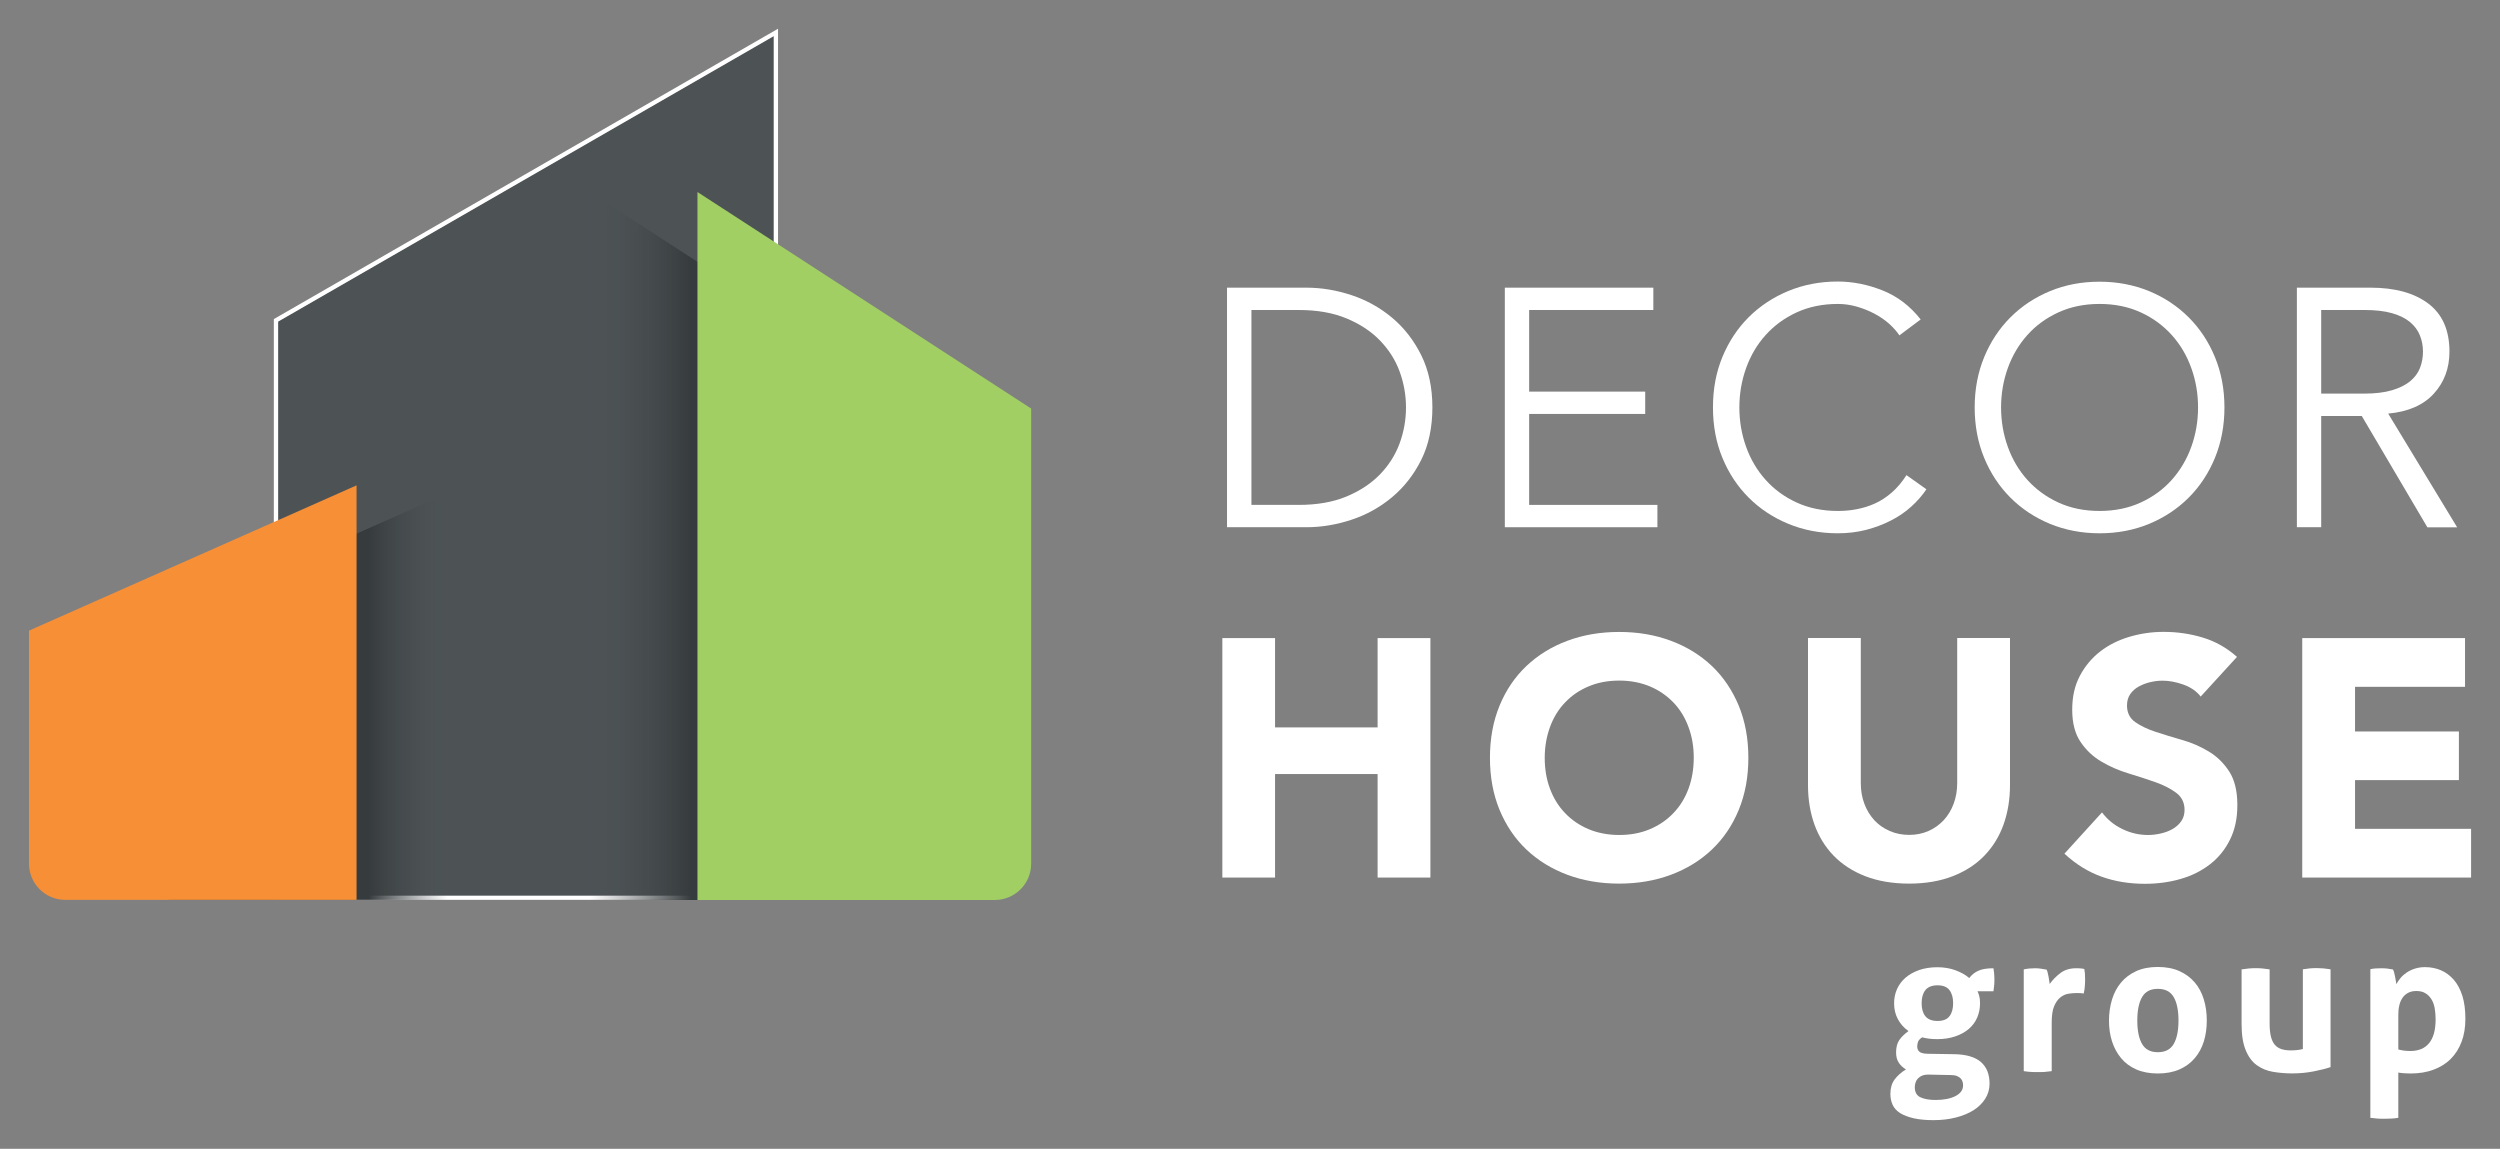
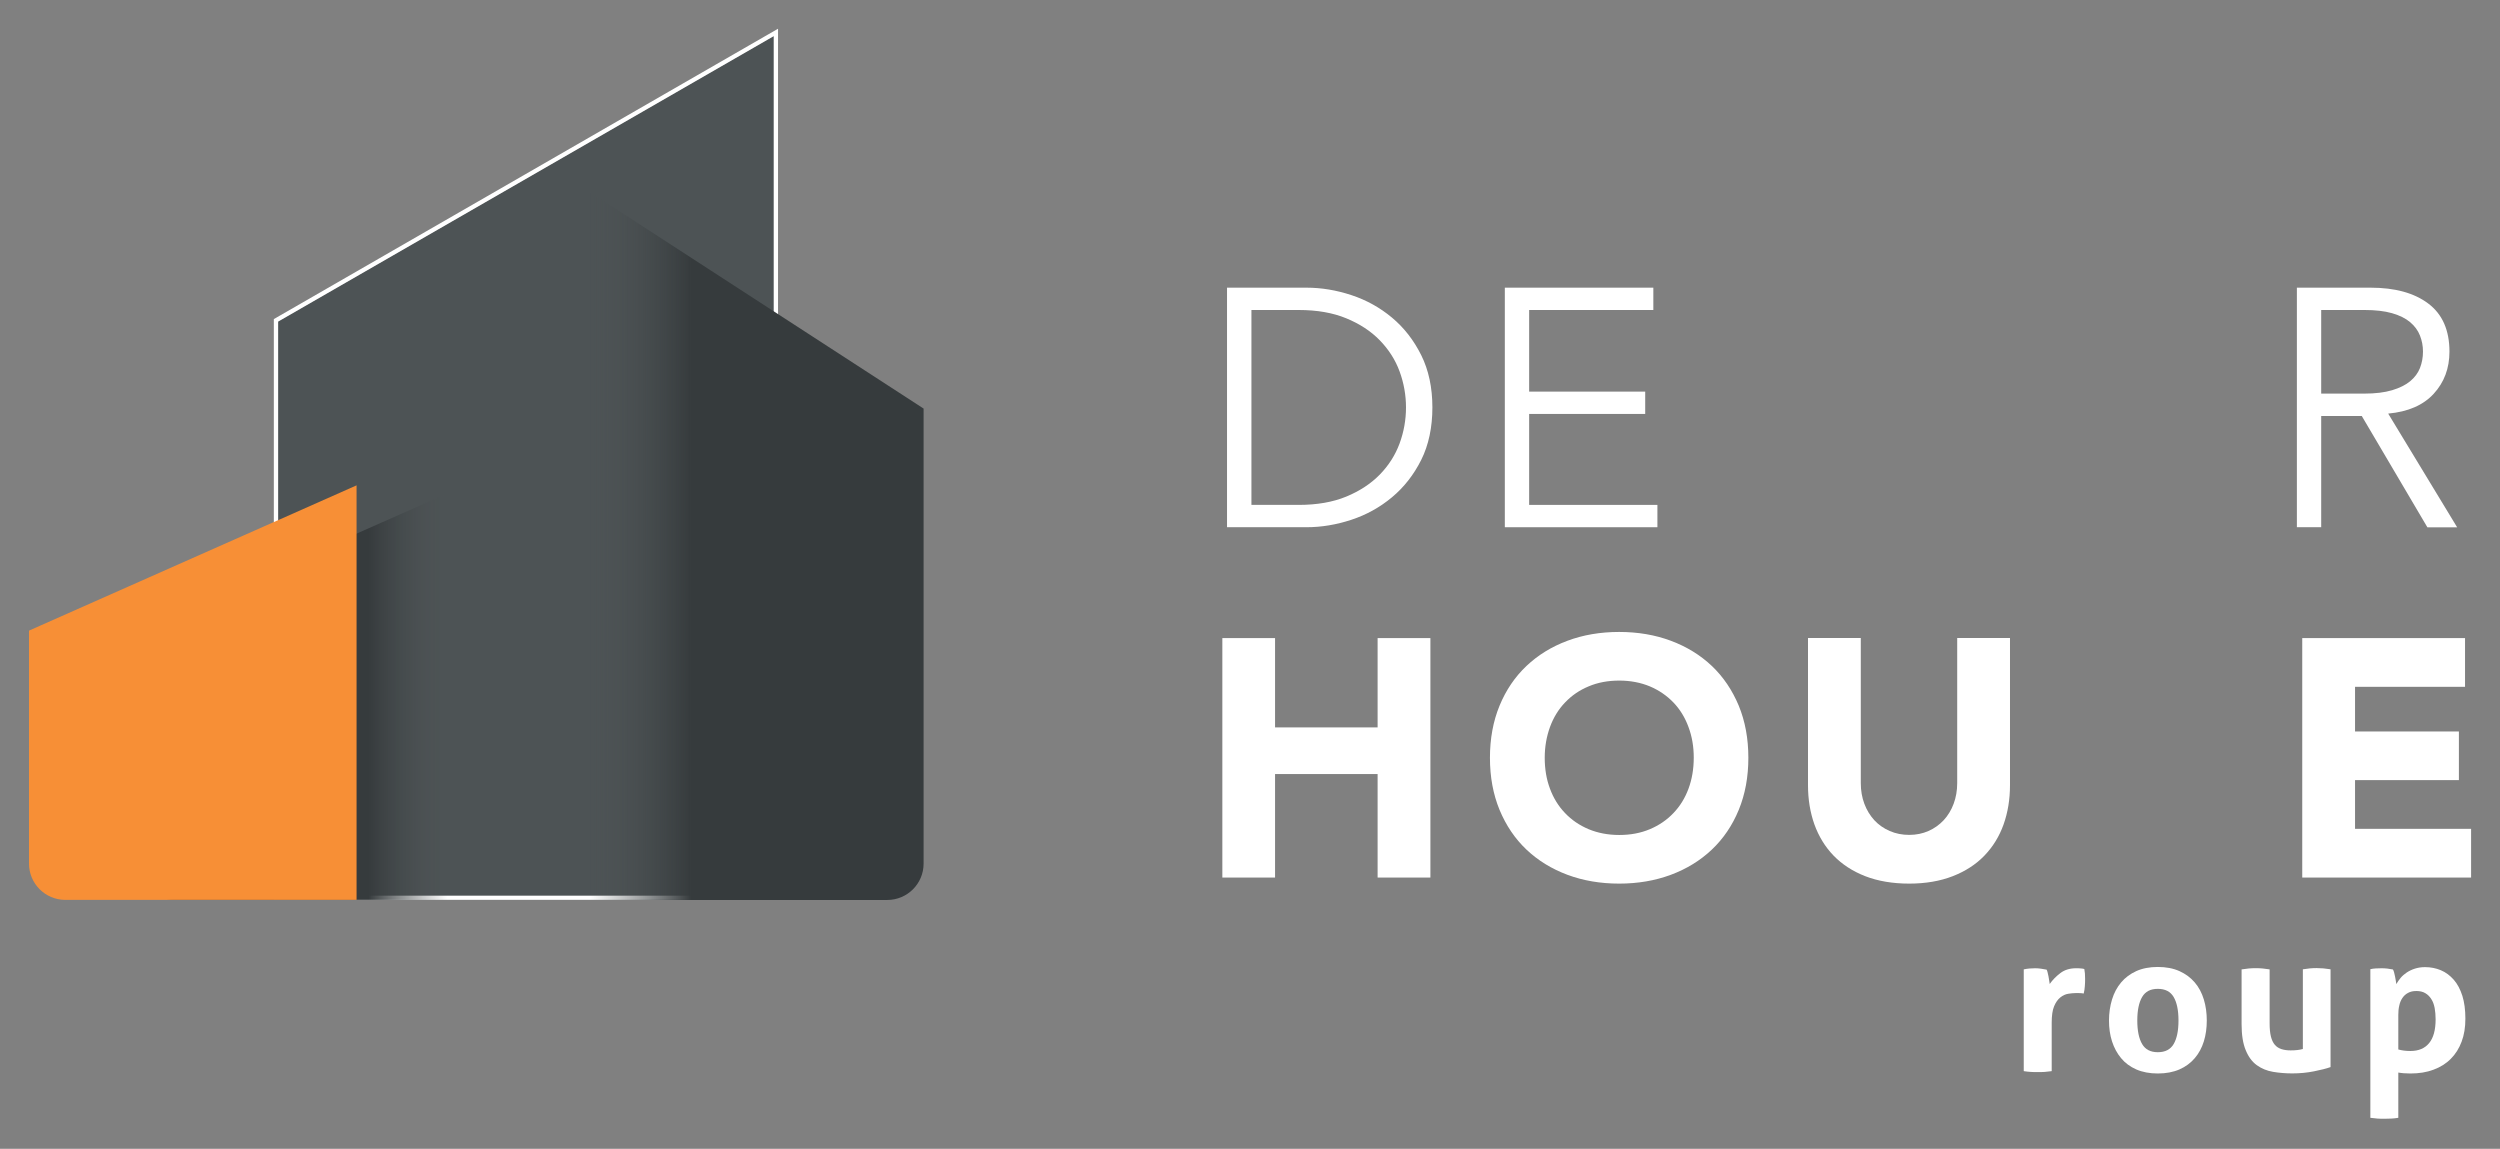
<svg xmlns="http://www.w3.org/2000/svg" version="1.1" viewBox="0 0 288.87 132.74">
  <rect x="0" y="0" width="288.87" height="132.74" fill="#808080" stroke="none" />
  <defs>
    <style>
      .cls-1 {
        fill: #4d5355;
      }

      .cls-2 {
        fill: #f78f36;
      }

      .cls-3 {
        fill: #fff;
      }

      .cls-4 {
        fill: #a1cf64;
      }

      .cls-5 {
        fill: url(#Sfumatura_senza_nome);
      }

      .cls-6 {
        fill: url(#Sfumatura_senza_nome_2);
      }
    </style>
    <linearGradient id="Sfumatura_senza_nome" data-name="Sfumatura senza nome" x1="42.58" y1="53.97" x2="51.69" y2="53.97" gradientTransform="translate(0 134) scale(1 -1)" gradientUnits="userSpaceOnUse">
      <stop offset="0" stop-color="#363b3d" />
      <stop offset="1" stop-color="#4d5355" stop-opacity="0" />
    </linearGradient>
    <linearGradient id="Sfumatura_senza_nome_2" data-name="Sfumatura senza nome 2" x1="68.16" y1="70.92" x2="79.87" y2="70.92" gradientTransform="translate(0 134) scale(1 -1)" gradientUnits="userSpaceOnUse">
      <stop offset="0" stop-color="#4d5355" stop-opacity="0" />
      <stop offset="1" stop-color="#363b3d" />
    </linearGradient>
  </defs>
  <g>
    <g id="Livello_1">
      <g id="Livello_1-2" data-name="Livello_1">
        <g>
          <g>
            <polygon class="cls-1" points="31.89 103.98 31.89 37.26 89.65 3.99 89.65 103.98 31.89 103.98" />
            <path class="cls-3" d="M89.4,4.18v99.31h-57.26V37.16L89.4,4.18M89.9,3.32L31.64,36.87v67.11h58.26V3.32h0Z" />
          </g>
          <path class="cls-3" d="M141.78,33.24h9.19c1.72,0,3.45.29,5.18.86s3.3,1.44,4.69,2.6,2.52,2.61,3.38,4.34,1.29,3.75,1.29,6.04-.43,4.34-1.29,6.06-1.99,3.16-3.38,4.32-2.96,2.03-4.69,2.6-3.46.86-5.18.86h-9.19v-27.68ZM144.6,58.34h5.47c2.11,0,3.94-.32,5.49-.96s2.84-1.49,3.87-2.54c1.03-1.06,1.79-2.25,2.29-3.6.49-1.34.74-2.73.74-4.16s-.25-2.82-.74-4.16-1.26-2.54-2.29-3.6c-1.03-1.06-2.32-1.9-3.87-2.54-1.55-.64-3.38-.96-5.49-.96h-5.47s0,22.52,0,22.52Z" />
          <polygon class="cls-3" points="176.69 58.34 191.51 58.34 191.51 60.92 173.88 60.92 173.88 33.24 191.04 33.24 191.04 35.82 176.69 35.82 176.69 45.25 190.1 45.25 190.1 47.83 176.69 47.83 176.69 58.34" />
-           <path class="cls-3" d="M222.59,56.54c-.47.7-1.05,1.37-1.74,1.99-.69.63-1.48,1.17-2.37,1.62-.89.46-1.84.81-2.87,1.08-1.03.26-2.12.39-3.26.39-2.06,0-3.97-.37-5.73-1.1s-3.28-1.74-4.57-3.03c-1.29-1.29-2.3-2.82-3.03-4.59s-1.09-3.71-1.09-5.83.36-4.05,1.09-5.82,1.74-3.3,3.03-4.59,2.82-2.3,4.57-3.03c1.76-.73,3.67-1.1,5.73-1.1,1.72,0,3.44.34,5.16,1.02s3.19,1.8,4.42,3.36l-2.46,1.84c-.29-.44-.68-.88-1.17-1.33-.5-.44-1.06-.83-1.7-1.17-.64-.34-1.32-.61-2.05-.82s-1.46-.31-2.19-.31c-1.77,0-3.36.33-4.77.98-1.41.65-2.6,1.53-3.58,2.62s-1.73,2.36-2.25,3.81-.78,2.97-.78,4.55.26,3.11.78,4.55c.52,1.45,1.27,2.72,2.25,3.81.98,1.1,2.17,1.97,3.58,2.62,1.41.65,3,.98,4.77.98.73,0,1.45-.06,2.17-.2s1.42-.35,2.11-.66,1.34-.74,1.95-1.27,1.18-1.2,1.7-2.01l2.31,1.64h0Z" />
-           <path class="cls-3" d="M257.03,47.08c0,2.11-.37,4.05-1.1,5.83-.73,1.77-1.74,3.3-3.03,4.59s-2.81,2.3-4.57,3.03c-1.76.73-3.67,1.09-5.73,1.09s-3.97-.37-5.73-1.09c-1.76-.73-3.28-1.74-4.57-3.03-1.29-1.29-2.3-2.82-3.03-4.59s-1.1-3.71-1.1-5.83.37-4.05,1.1-5.82c.73-1.77,1.74-3.3,3.03-4.59s2.81-2.3,4.57-3.03c1.76-.73,3.67-1.09,5.73-1.09s3.97.37,5.73,1.09c1.76.73,3.28,1.74,4.57,3.03,1.29,1.29,2.3,2.82,3.03,4.59.73,1.77,1.1,3.71,1.1,5.82M253.98,47.08c0-1.59-.26-3.11-.78-4.55-.52-1.45-1.27-2.72-2.25-3.81s-2.17-1.97-3.58-2.62c-1.41-.65-3-.98-4.77-.98s-3.36.33-4.77.98c-1.41.65-2.6,1.52-3.58,2.62s-1.73,2.37-2.25,3.81c-.52,1.45-.78,2.97-.78,4.55s.26,3.11.78,4.55c.52,1.45,1.27,2.72,2.25,3.81s2.17,1.97,3.58,2.62c1.41.65,3,.98,4.77.98s3.36-.33,4.77-.98c1.41-.65,2.6-1.52,3.58-2.62s1.73-2.37,2.25-3.81c.52-1.45.78-2.96.78-4.55" />
          <path class="cls-3" d="M268.21,60.92h-2.81v-27.68h8.52c2.81,0,5.04.61,6.67,1.84s2.44,3.08,2.44,5.55c0,1.93-.61,3.55-1.82,4.87-1.21,1.32-2.97,2.08-5.26,2.29l7.97,13.14h-3.44l-7.58-12.86h-4.69v12.86h0ZM268.21,45.48h5c1.25,0,2.31-.13,3.19-.39.87-.26,1.57-.61,2.09-1.04s.9-.94,1.13-1.52c.23-.59.35-1.22.35-1.9s-.12-1.27-.35-1.86-.61-1.1-1.13-1.54c-.52-.44-1.22-.79-2.09-1.04s-1.94-.37-3.19-.37h-5v9.66Z" />
          <polygon class="cls-3" points="141.24 73.73 147.33 73.73 147.33 84.05 159.18 84.05 159.18 73.73 165.28 73.73 165.28 101.4 159.18 101.4 159.18 89.44 147.33 89.44 147.33 101.4 141.24 101.4 141.24 73.73" />
          <path class="cls-3" d="M172.16,87.56c0-2.21.37-4.22,1.11-6.02.74-1.8,1.78-3.33,3.11-4.59s2.91-2.23,4.73-2.91c1.82-.68,3.82-1.02,5.98-1.02s4.16.34,5.98,1.02c1.82.68,3.4,1.65,4.73,2.91s2.36,2.8,3.11,4.59c.74,1.8,1.11,3.81,1.11,6.02s-.37,4.22-1.11,6.02c-.74,1.8-1.78,3.33-3.11,4.59-1.33,1.26-2.91,2.23-4.73,2.91-1.83.68-3.82,1.02-5.98,1.02s-4.16-.34-5.98-1.02c-1.82-.68-3.4-1.65-4.73-2.91s-2.36-2.79-3.11-4.59c-.74-1.8-1.11-3.8-1.11-6.02M178.49,87.56c0,1.3.2,2.5.61,3.58.4,1.08.98,2.02,1.74,2.81.76.8,1.66,1.41,2.72,1.86,1.06.44,2.24.67,3.54.67s2.48-.22,3.54-.67c1.05-.44,1.96-1.06,2.72-1.86.76-.79,1.34-1.73,1.74-2.81.4-1.08.61-2.27.61-3.58s-.2-2.46-.61-3.56c-.4-1.09-.98-2.04-1.74-2.83-.76-.79-1.66-1.41-2.72-1.86-1.06-.44-2.24-.67-3.54-.67s-2.48.22-3.54.67c-1.06.44-1.96,1.06-2.72,1.86-.76.79-1.34,1.74-1.74,2.83-.4,1.1-.61,2.28-.61,3.56" />
          <path class="cls-3" d="M232.25,90.73c0,1.64-.25,3.15-.74,4.53s-1.23,2.58-2.21,3.6c-.98,1.02-2.2,1.81-3.66,2.38s-3.14.86-5.04.86-3.62-.29-5.08-.86-2.68-1.37-3.66-2.38c-.98-1.02-1.71-2.22-2.21-3.6-.49-1.38-.74-2.89-.74-4.53v-17.01h6.1v16.77c0,.86.14,1.66.41,2.38.27.73.66,1.36,1.15,1.9.49.53,1.09.95,1.78,1.25s1.44.45,2.25.45,1.55-.15,2.23-.45c.68-.3,1.26-.72,1.76-1.25.49-.53.88-1.17,1.15-1.9.27-.73.41-1.52.41-2.38v-16.77h6.1v17.01h0Z" />
-           <path class="cls-3" d="M254.29,80.49c-.49-.63-1.17-1.09-2.01-1.39-.85-.3-1.65-.45-2.4-.45-.44,0-.9.05-1.37.16-.47.1-.91.27-1.33.49s-.76.52-1.02.88c-.26.37-.39.81-.39,1.33,0,.83.31,1.47.94,1.92.63.44,1.41.82,2.36,1.13s1.98.63,3.07.94c1.1.31,2.12.76,3.07,1.33s1.74,1.34,2.37,2.31c.62.96.94,2.25.94,3.87s-.29,2.88-.86,4.03c-.57,1.15-1.35,2.1-2.33,2.85s-2.11,1.32-3.4,1.68c-1.29.37-2.65.55-4.09.55-1.8,0-3.47-.27-5-.82-1.54-.55-2.97-1.43-4.3-2.66l4.34-4.77c.63.83,1.41,1.48,2.37,1.93.95.46,1.93.68,2.95.68.49,0,1-.06,1.5-.18.51-.12.96-.29,1.37-.53.4-.24.73-.53.98-.9s.37-.8.37-1.29c0-.83-.32-1.49-.96-1.97s-1.44-.89-2.4-1.23c-.96-.34-2.01-.68-3.13-1.02-1.12-.34-2.16-.79-3.13-1.37-.97-.57-1.77-1.33-2.4-2.27-.64-.94-.96-2.18-.96-3.71s.29-2.79.88-3.91c.59-1.12,1.37-2.06,2.35-2.82.98-.76,2.1-1.32,3.38-1.7s2.59-.57,3.95-.57c1.56,0,3.08.22,4.53.66,1.46.44,2.78,1.19,3.95,2.23l-4.18,4.57v.02Z" />
          <polygon class="cls-3" points="266.02 73.73 284.83 73.73 284.83 79.36 272.12 79.36 272.12 84.52 284.12 84.52 284.12 90.14 272.12 90.14 272.12 95.77 285.53 95.77 285.53 101.4 266.02 101.4 266.02 73.73" />
-           <path class="cls-3" d="M225.86,121.81c1.38.03,2.39.34,3.05.92.65.58.98,1.41.98,2.49,0,.64-.17,1.22-.5,1.74s-.79.97-1.36,1.33c-.58.36-1.26.64-2.05.84-.79.2-1.64.3-2.55.3s-1.68-.07-2.32-.22c-.64-.15-1.16-.35-1.56-.6-.4-.26-.69-.58-.86-.95-.17-.38-.26-.8-.26-1.25,0-.68.16-1.24.49-1.68s.76-.83,1.31-1.16c-.35-.21-.63-.47-.83-.78-.21-.31-.31-.71-.31-1.19,0-.58.12-1.05.36-1.41s.6-.71,1.07-1.05c-.53-.38-.94-.84-1.23-1.39-.29-.54-.43-1.15-.43-1.82,0-.59.11-1.14.34-1.65s.56-.95.99-1.32c.43-.37.96-.66,1.58-.88.62-.21,1.32-.32,2.09-.32s1.46.12,2.09.35c.64.24,1.17.53,1.59.9.29-.38.64-.66,1.07-.85.42-.19,1-.28,1.73-.28.03.2.06.39.08.58s.03.39.03.6c0,.24,0,.48-.02.73-.02.24-.05.49-.09.75h-1.84c.08.15.14.33.2.55.06.21.09.49.09.84,0,.59-.11,1.14-.33,1.65s-.54.94-.97,1.31c-.42.36-.94.65-1.56.86-.61.21-1.31.32-2.08.32-.65,0-1.24-.07-1.75-.21-.26.17-.42.35-.48.53-.06.19-.09.37-.09.53,0,.24.08.44.24.59.16.15.48.24.97.25l3.12.05h0ZM222.95,124.17c-.33-.01-.61.02-.83.11-.22.09-.39.21-.52.35s-.22.3-.27.48c-.05.17-.08.34-.08.51,0,.58.22.97.65,1.17s1.01.31,1.74.31c.95,0,1.72-.15,2.31-.45.58-.3.88-.71.88-1.23,0-.15-.02-.3-.06-.43-.04-.14-.11-.26-.22-.38-.11-.11-.25-.21-.44-.28-.19-.08-.44-.11-.76-.11l-2.39-.05h0ZM223.88,117.97c.64,0,1.1-.18,1.38-.55.28-.36.42-.86.42-1.5s-.14-1.14-.42-1.51-.74-.56-1.38-.56-1.12.19-1.41.56c-.29.37-.43.88-.43,1.51s.14,1.14.43,1.5.76.55,1.41.55" />
          <path class="cls-3" d="M233.84,112.01c.23-.05.44-.08.65-.1.2-.02.43-.03.67-.03s.45.02.67.05c.22.03.44.07.65.11.05.08.09.19.12.33.04.14.07.29.1.45.03.16.06.32.08.48s.04.29.06.4c.33-.47.74-.89,1.23-1.26.48-.37,1.09-.56,1.82-.56.15,0,.33,0,.52.02.2.01.34.04.43.07.03.15.05.33.07.52,0,.2.02.4.02.61,0,.26,0,.54-.03.84-.02.3-.06.59-.13.86-.17-.03-.35-.05-.56-.05h-.37c-.26,0-.54.03-.86.08s-.62.19-.91.42c-.29.23-.53.57-.72,1.02s-.28,1.09-.28,1.91v5.59c-.27.04-.55.07-.82.09s-.54.02-.8.02-.52,0-.78-.02-.54-.04-.83-.09v-11.78.02Z" />
          <path class="cls-3" d="M249.33,124.04c-.95,0-1.78-.16-2.49-.47-.7-.31-1.29-.74-1.75-1.3-.46-.55-.81-1.2-1.05-1.94-.24-.74-.35-1.55-.35-2.41s.12-1.67.35-2.43c.23-.76.58-1.41,1.05-1.97.46-.55,1.05-.99,1.75-1.31.71-.32,1.54-.48,2.49-.48s1.79.16,2.5.48,1.3.76,1.77,1.31c.47.55.82,1.21,1.05,1.97s.34,1.57.34,2.43-.11,1.67-.34,2.41c-.23.74-.58,1.39-1.05,1.94s-1.06.99-1.77,1.3c-.71.31-1.55.47-2.5.47M249.33,121.58c.85,0,1.46-.31,1.83-.94.37-.63.56-1.53.56-2.72s-.19-2.09-.56-2.72c-.37-.63-.98-.94-1.83-.94s-1.44.31-1.81.94c-.37.63-.56,1.54-.56,2.72s.19,2.09.56,2.72c.37.63.97.94,1.81.94" />
          <path class="cls-3" d="M259.03,112.01c.55-.09,1.08-.14,1.61-.14s1.07.05,1.61.14v6.23c0,.62.05,1.13.15,1.53s.25.72.45.95c.2.24.46.4.76.5.3.1.66.15,1.07.15.56,0,1.03-.05,1.41-.16v-9.21c.54-.09,1.08-.14,1.59-.14s1.07.05,1.61.14v11.3c-.48.17-1.12.33-1.92.49-.8.16-1.63.24-2.49.24-.77,0-1.52-.06-2.23-.18-.71-.12-1.34-.38-1.88-.77s-.97-.97-1.28-1.73c-.32-.76-.48-1.77-.48-3.02v-6.32h.02Z" />
          <path class="cls-3" d="M273.88,111.99c.21-.05.42-.08.63-.09.2-.01.44-.02.69-.02.42,0,.86.05,1.3.14.05.08.09.19.13.33s.08.3.11.47.07.33.09.49c.02.16.04.29.06.4.14-.24.3-.48.5-.72s.44-.44.72-.63c.28-.18.59-.33.94-.44s.73-.17,1.16-.17c.65,0,1.26.12,1.83.36.57.24,1.06.61,1.49,1.1s.75,1.11.99,1.85c.23.74.35,1.62.35,2.64s-.14,1.87-.43,2.65c-.29.78-.7,1.44-1.25,1.99-.54.55-1.21.97-2,1.26-.79.3-1.68.44-2.68.44-.26,0-.51-.01-.76-.03s-.46-.05-.63-.08v5.23c-.29.05-.57.08-.83.09-.27,0-.53.02-.78.02s-.52,0-.79-.02c-.27-.02-.54-.05-.83-.09v-17.17h0ZM277.11,121.26c.41.12.88.18,1.41.18.94,0,1.66-.3,2.16-.91s.75-1.52.75-2.75c0-.47-.04-.91-.11-1.31-.08-.4-.2-.75-.39-1.03-.18-.29-.41-.52-.69-.68-.28-.17-.63-.25-1.03-.25s-.7.07-.97.22c-.27.14-.48.34-.65.59-.17.25-.29.54-.36.88-.08.33-.11.69-.11,1.07v4h-.01Z" />
          <path class="cls-5" d="M44.22,60.32l-26.99,11.97-1.3.58v26.91c0,2.32,1.88,4.2,4.2,4.2h33.65v-47.9l-9.55,4.24h-.01Z" />
          <path class="cls-2" d="M31.64,60.32l-26.99,11.97-1.3.58v26.91c0,2.32,1.88,4.2,4.2,4.2h33.65v-47.9l-9.55,4.24h-.01Z" />
          <path class="cls-6" d="M68.16,22.18v81.81h34.36c2.32,0,4.2-1.88,4.2-4.2v-52.58l-29.25-18.98-9.31-6.04h0Z" />
-           <path class="cls-4" d="M80.59,22.18v81.81h34.36c2.32,0,4.2-1.88,4.2-4.2v-52.58l-29.25-18.98-9.31-6.04h0Z" />
        </g>
      </g>
    </g>
  </g>
</svg>